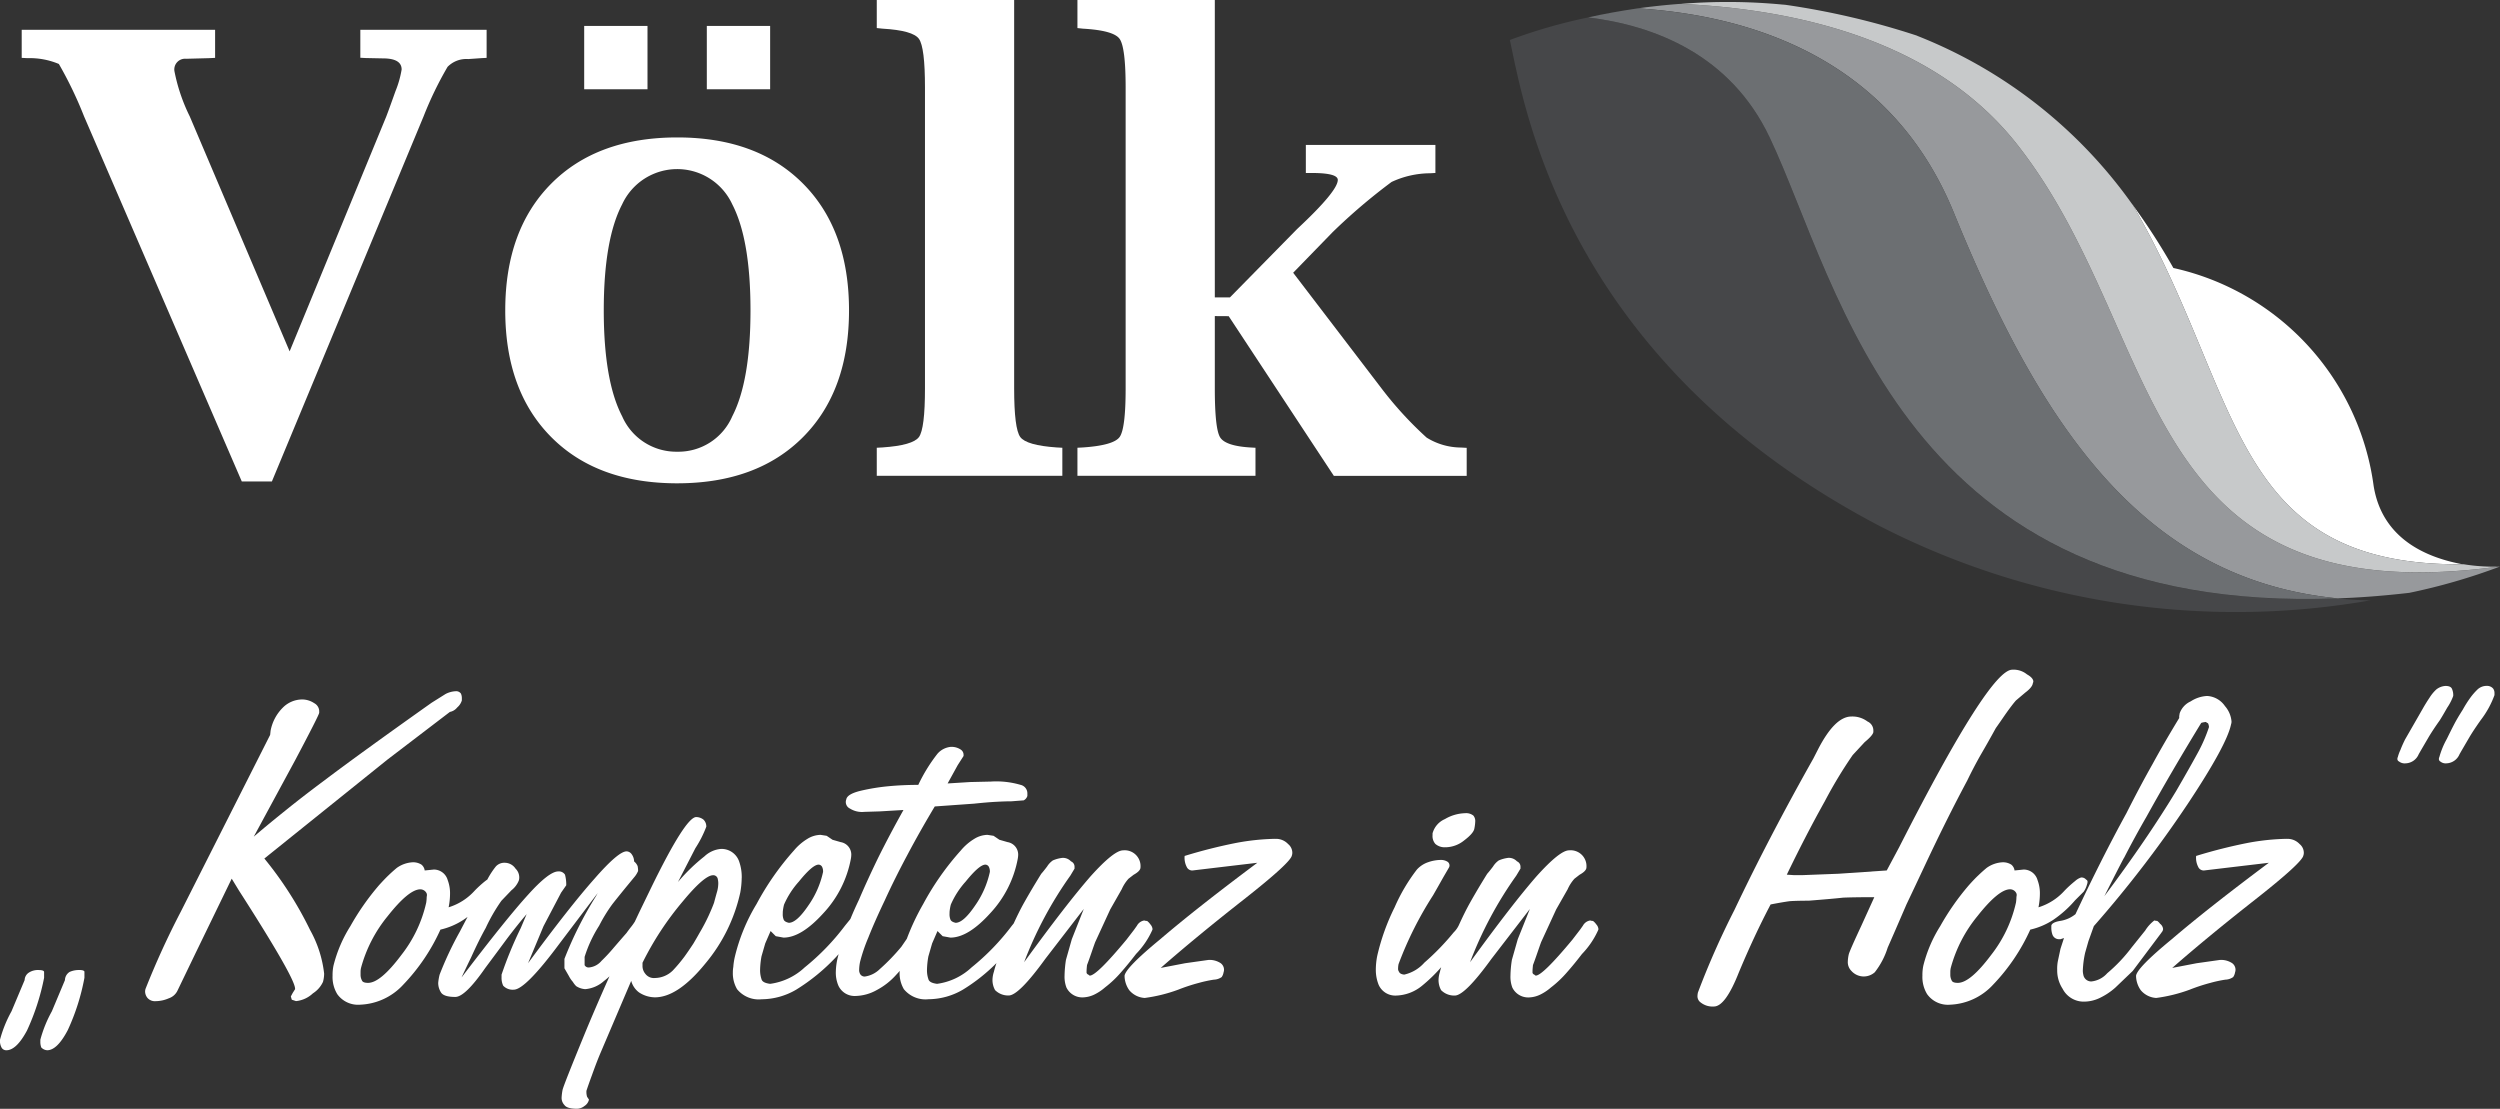
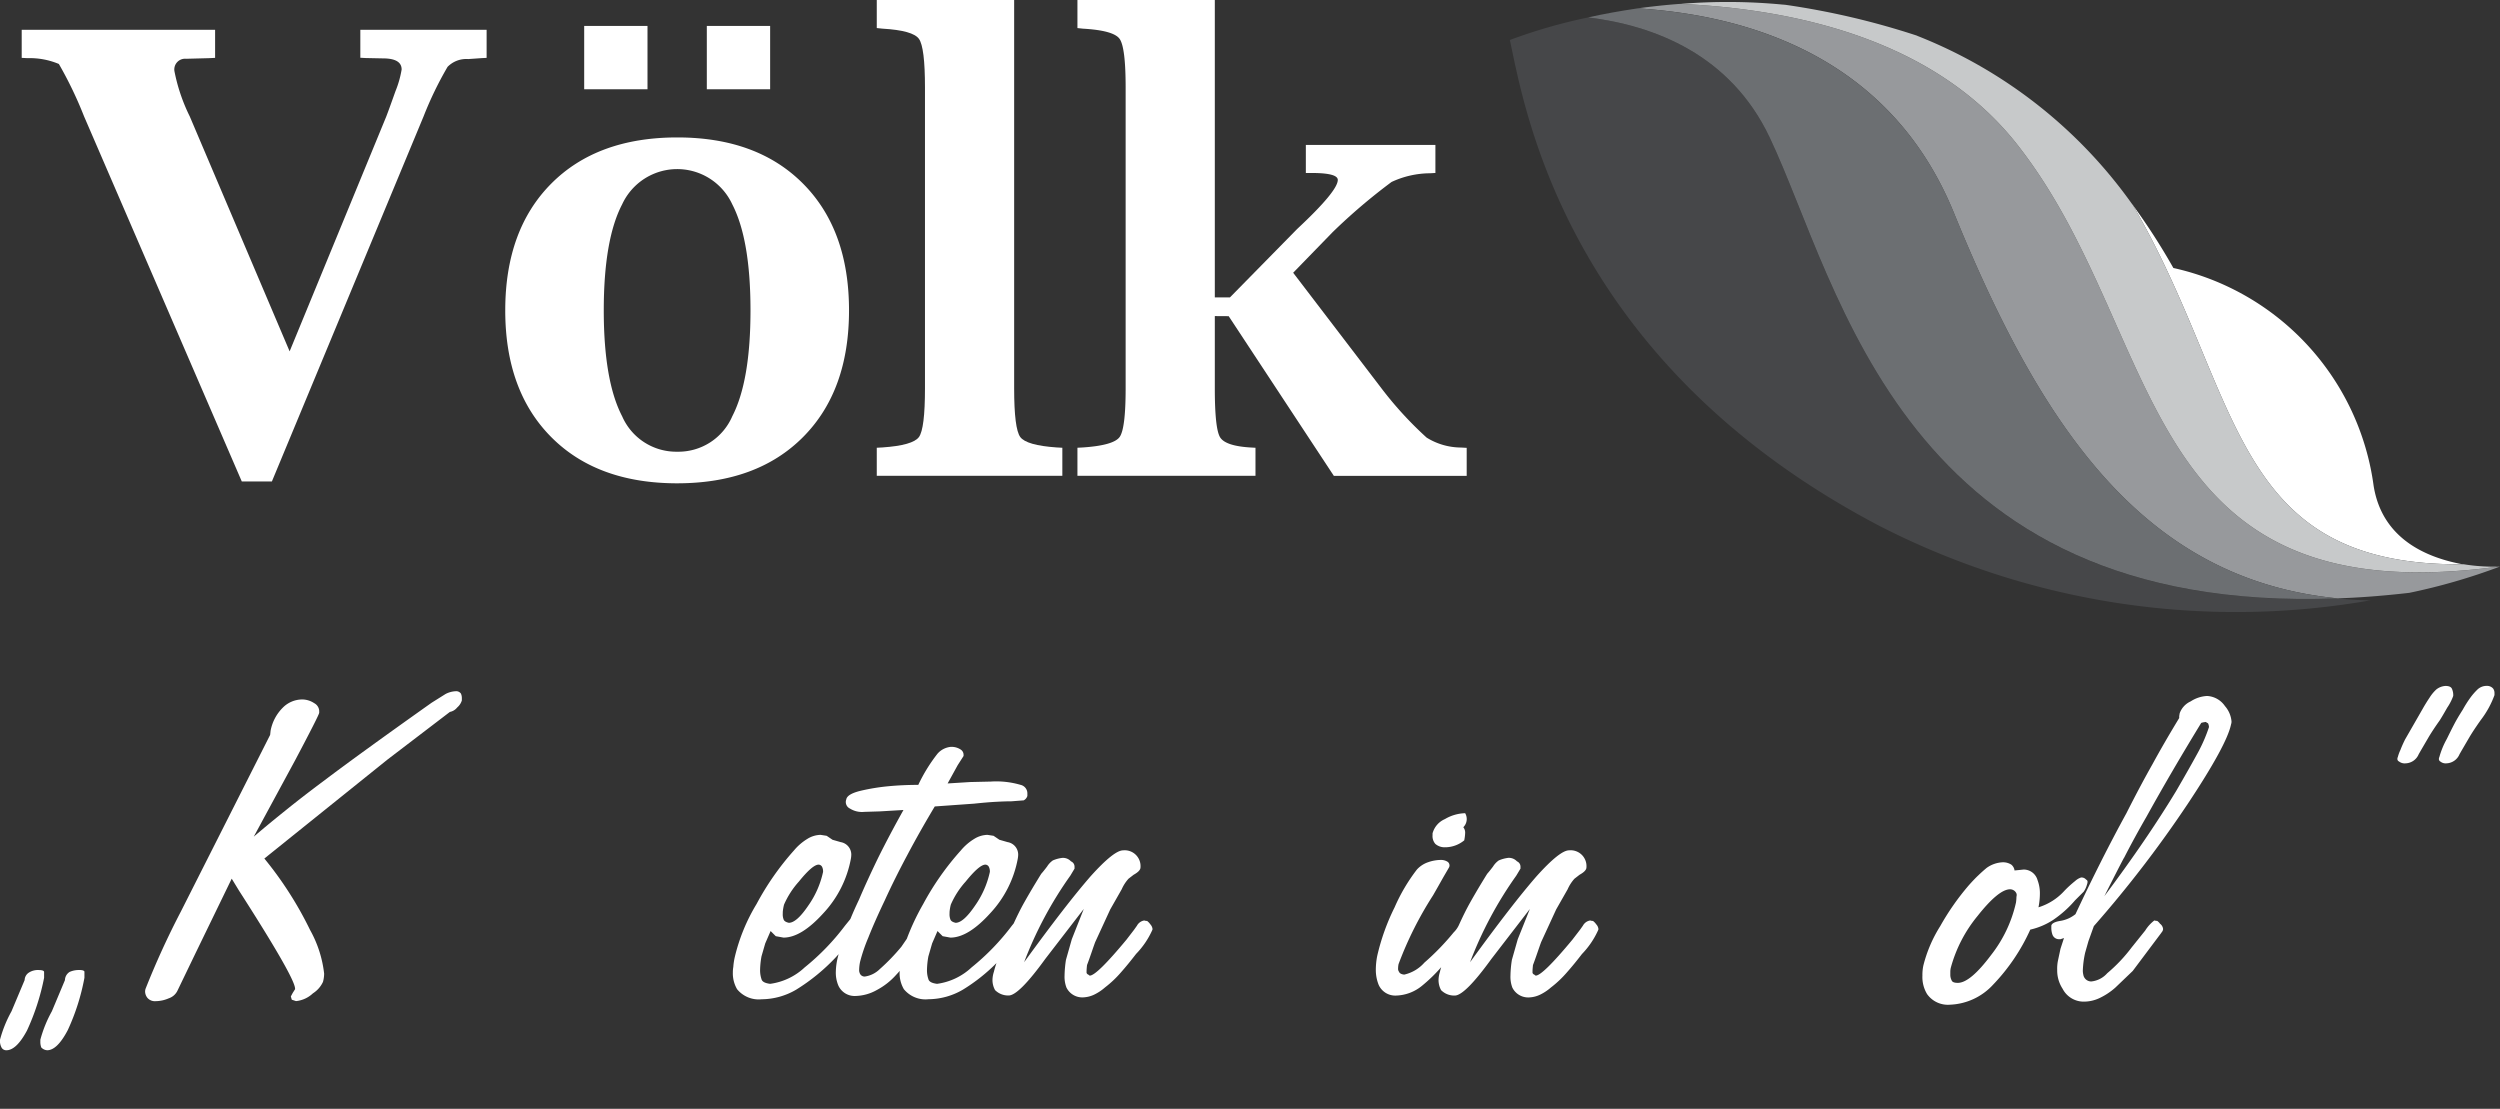
<svg xmlns="http://www.w3.org/2000/svg" id="Group_1021" data-name="Group 1021" width="201.37" height="89.314" viewBox="0 0 201.37 89.314">
  <rect x="0" y="0" width="201.37" height="89.314" fill="#333333" stroke="none" />
  <defs>
    <clipPath id="clip-path">
      <rect id="Rectangle_425" data-name="Rectangle 425" width="201.37" height="89.315" fill="none" />
    </clipPath>
  </defs>
  <g id="Group_1021-2" data-name="Group 1021" transform="translate(0 0)" clip-path="url(#clip-path)">
    <path id="Path_360" data-name="Path 360" d="M197.254,48.428a62.852,62.852,0,0,1-39.632-6.033c-25.449-13.369-28.566-34.014-29.7-39.1a42.988,42.988,0,0,1,6.305-1.816c5.348.658,11.466,3,14.626,9.679,5.676,11.979,10.68,38.474,45.737,37.116.856.086,1.744.143,2.662.157" transform="translate(-6.308 -0.073)" fill="#464749" />
    <path id="Path_361" data-name="Path 361" d="M208.207,45.654a48.782,48.782,0,0,1-7.306,2.116c-2.015.229-3.946.386-5.776.443-15.5-1.53-23.777-13.568-30.9-31.039-5.056-12.41-16.265-15.9-25.473-16.485,1.072-.143,2.2-.27,3.374-.357h.086c9.122.415,20.431,2.831,27.11,11.324,12.081,15.356,9.307,38,38.774,34h.109Z" transform="translate(-6.842 -0.017)" fill="#97999c" />
    <path id="Path_362" data-name="Path 362" d="M207.26,46.308c-18.9.143-17.7-13.812-26.578-28.967a51.366,51.366,0,0,1,3.288,5.1A20.82,20.82,0,0,1,200.1,39.988c.7,4.373,4.4,5.8,7.163,6.319" transform="translate(-8.909 -0.855)" fill="#fff" />
    <path id="Path_363" data-name="Path 363" d="M194.921,48.232C159.864,49.591,154.86,23.1,149.184,11.116c-3.16-6.677-9.279-9.022-14.626-9.679,1.2-.272,2.545-.514,3.993-.729,9.207.587,20.417,4.075,25.479,16.485,7.12,17.471,15.4,29.509,30.9,31.039" transform="translate(-6.635 -0.035)" fill="#6c6f72" />
    <path id="Path_364" data-name="Path 364" d="M208.275,45.645c-29.471,4-26.694-18.644-38.775-34C162.824,3.154,151.515.739,142.393.323a46.713,46.713,0,0,1,8.235.057c.057,0,.128.014.19.014a62.351,62.351,0,0,1,10.566,2.472.657.657,0,0,1,.1.043,38.547,38.547,0,0,1,17.285,13.554l.029.029c8.879,15.155,7.678,29.109,26.578,28.967h.086a15.267,15.267,0,0,0,2.817.19" transform="translate(-7.021 -0.009)" fill="#c7c9ca" />
    <path id="Path_365" data-name="Path 365" d="M19.566,38.907,6.859,9.494A31.807,31.807,0,0,0,4.832,5.278,6.08,6.08,0,0,0,2.3,4.809l-.462-.023V2.528H17.416V4.786l-.462.023-1.88.05a.865.865,0,0,0-.935.99A14.386,14.386,0,0,0,15.374,9.5l8.045,18.926L31.2,9.518q.242-.629.741-2.039a8.119,8.119,0,0,0,.5-1.757q0-.891-1.5-.894L29.551,4.8l-.437-.023V2.528H39.286V4.786l-.437.023c-.453.033-.8.057-1.046.073a2.114,2.114,0,0,0-1.663.629,28.533,28.533,0,0,0-1.929,3.983L21.99,38.907Z" transform="translate(-0.09 -0.125)" fill="#fff" />
    <path id="Path_366" data-name="Path 366" d="M56.666,39.039q-6.457,0-10.158-3.728t-3.7-10.2q0-6.481,3.7-10.206t10.158-3.726q6.43,0,10.132,3.726t3.7,10.206q0,6.478-3.7,10.2T56.666,39.039M49.166,2.2h5.1v5.1h-5.1Zm7.5,34.293a4.723,4.723,0,0,0,4.428-2.852q1.469-2.852,1.468-8.53,0-5.7-1.468-8.543a4.884,4.884,0,0,0-8.87,0q-1.48,2.836-1.481,8.543,0,5.678,1.481,8.53a4.755,4.755,0,0,0,4.443,2.852M59.044,2.2h5.1v5.1h-5.1Z" transform="translate(-2.111 -0.109)" fill="#fff" />
    <path id="Path_367" data-name="Path 367" d="M85.351,0V31.284q0,3.251.494,3.919t2.931.838l.457.025v2.258H74.285V36.065l.46-.025q2.451-.17,2.937-.838t.486-3.919V7.042q0-3.233-.486-3.912t-2.937-.822l-.46-.048V0Z" transform="translate(-3.663 0)" fill="#fff" />
    <path id="Path_368" data-name="Path 368" d="M102.352,25.46v5.825q0,3.233.422,3.932t2.42.825l.434.025v2.258H91.286V36.065l.46-.025q2.451-.17,2.937-.838t.486-3.919V7.042q0-3.233-.486-3.912t-2.937-.82l-.46-.048V0h11.066V23.957h1.217l5.411-5.508q3.277-3.059,3.277-3.956,0-.56-2.111-.559h-.462V11.674H120.12v2.258l-.437.025a7.4,7.4,0,0,0-3.094.7,47.108,47.108,0,0,0-4.745,4.04l-3.181,3.272,7.137,9.343a29.456,29.456,0,0,0,3.613,3.936,5.29,5.29,0,0,0,2.767.8l.46.025v2.258h-10.7l-8.47-12.863Z" transform="translate(-4.501 0)" fill="#fff" />
    <path id="Path_369" data-name="Path 369" d="M3.552,82.338q-.019-.151-.453-.151a1.338,1.338,0,0,0-.775.208.742.742,0,0,0-.339.6L.925,85.513A10.037,10.037,0,0,0,0,87.8a1.136,1.136,0,0,0,.142.661.438.438,0,0,0,.368.189q.813,0,1.663-1.587a18.7,18.7,0,0,0,1.379-4.251Z" transform="translate(0 -4.053)" fill="#fff" />
    <path id="Path_370" data-name="Path 370" d="M6.555,82.187a1.808,1.808,0,0,0-.775.151A.8.8,0,0,0,5.4,83L4.345,85.513A10.055,10.055,0,0,0,3.419,87.8v.151a1.279,1.279,0,0,0,.075.472.715.715,0,0,0,.472.226q.813,0,1.663-1.625a17.641,17.641,0,0,0,1.341-4.213V82.3a.626.626,0,0,0-.094-.075.971.971,0,0,0-.321-.038" transform="translate(-0.169 -4.053)" fill="#fff" />
    <path id="Path_371" data-name="Path 371" d="M21.9,72.041l9.92-7.973,5.025-3.836a.992.992,0,0,0,.587-.358,1.208,1.208,0,0,0,.376-.568v-.151a.9.9,0,0,0-.074-.4.467.467,0,0,0-.434-.189,1.938,1.938,0,0,0-.813.227l-1.115.7q-5.838,4.138-8.711,6.311-1.7,1.266-3.1,2.4-1.436,1.151-2.514,2.077l3.345-6.178q1.89-3.572,1.927-3.8v-.151a.752.752,0,0,0-.4-.624,1.773,1.773,0,0,0-.964-.3,2.217,2.217,0,0,0-1.588.68,3.542,3.542,0,0,0-.963,1.833l-.037.34-7.2,14.247a65.91,65.91,0,0,0-2.834,6.2.731.731,0,0,0-.038.228.841.841,0,0,0,.189.51.791.791,0,0,0,.662.264A2.692,2.692,0,0,0,14.2,83.3a1.193,1.193,0,0,0,.688-.587l1.475-3.06,2.908-5.99.588.964q4.513,7.029,4.516,7.9v.038l-.19.3-.151.283.075.264.34.113a2.312,2.312,0,0,0,1.36-.623,2.184,2.184,0,0,0,.814-.927,2.61,2.61,0,0,0,.093-.661A9.336,9.336,0,0,0,25.585,77.8,29.3,29.3,0,0,0,21.9,72.041" transform="translate(-0.607 -2.888)" fill="#fff" />
-     <path id="Path_372" data-name="Path 372" d="M61.135,74.135a3.733,3.733,0,0,0-.226-1.379,1.5,1.5,0,0,0-1.436-.964,2.209,2.209,0,0,0-1.341.6A14.8,14.8,0,0,0,56,74.457l1.4-2.721A8.968,8.968,0,0,0,58.282,70a.768.768,0,0,0-.227-.566.978.978,0,0,0-.586-.208q-.85,0-3.609,5.649l-.926,1.909c-.141.294-.273.577-.411.868-.087.136-.175.262-.26.37q-.218.274-.406.538-.511.585-1,1.152a13.531,13.531,0,0,1-1.02,1.1,1.486,1.486,0,0,1-1,.529.361.361,0,0,1-.358-.188v-.662a10.461,10.461,0,0,1,1.171-2.513,12.628,12.628,0,0,1,1.039-1.7q.227-.3,1.153-1.437l.7-.849a1.862,1.862,0,0,0,.17-.265l.075-.151v-.076a1.988,1.988,0,0,0-.037-.321.947.947,0,0,0-.284-.377,1.008,1.008,0,0,0-.2-.587.517.517,0,0,0-.406-.226q-.662,0-2.59,2.21-1.984,2.232-5.347,6.8l1.247-2.985,1.417-2.7L47,74.721a3.125,3.125,0,0,0-.1-.851.578.578,0,0,0-.548-.264q-.737,0-2.438,1.89-1.738,1.908-5.348,6.651.245-.529.775-1.625.623-1.379,1.172-2.362a13.965,13.965,0,0,1,1.265-2.192l.813-.849a1.886,1.886,0,0,0,.586-.775.789.789,0,0,0,.038-.245.982.982,0,0,0-.3-.719,1.049,1.049,0,0,0-.851-.472.928.928,0,0,0-.737.3,6.479,6.479,0,0,0-.683,1.051c-.054.037-.1.069-.167.121a8.881,8.881,0,0,0-.851.774,4.674,4.674,0,0,1-2.1,1.341,5.634,5.634,0,0,0,.114-1.114,2.988,2.988,0,0,0-.189-1.077,1.161,1.161,0,0,0-1.115-.85l-.737.075a.726.726,0,0,0-.264-.472,1.236,1.236,0,0,0-.7-.188,2.415,2.415,0,0,0-1.285.453q-.341.284-.67.6t-.766.8a20.256,20.256,0,0,0-2.3,3.288,10.889,10.889,0,0,0-1.36,3.174,3.626,3.626,0,0,0-.076.812,2.651,2.651,0,0,0,.378,1.494,2.061,2.061,0,0,0,1.851.849,4.969,4.969,0,0,0,3.459-1.606,15.743,15.743,0,0,0,3-4.44,5.658,5.658,0,0,0,1.833-.776c.116-.074.233-.161.352-.249l-.636,1.213A27.521,27.521,0,0,0,36.8,81.919a4.131,4.131,0,0,0-.113.663,1.42,1.42,0,0,0,.226.774q.228.359,1.153.359.793,0,2.419-2.343,1.114-1.493,1.738-2.342.888-1.172,1.588-1.984l-.472,1.114a31.764,31.764,0,0,0-1.55,3.76v.227a1.47,1.47,0,0,0,.132.662,1.042,1.042,0,0,0,.851.321q.925,0,3.665-3.685l3.1-4.1-.17.3a29.833,29.833,0,0,0-2.513,5.006v.756l.358.623a2.31,2.31,0,0,0,.321.472,1.764,1.764,0,0,0,.265.341,1.491,1.491,0,0,0,.737.245,2.589,2.589,0,0,0,1.511-.662c.14-.106.286-.231.437-.369q-.985,2.2-1.854,4.281-1.852,4.5-1.928,4.875a4.242,4.242,0,0,0-.075.623.83.83,0,0,0,.227.586q.207.3,1.02.3a1.006,1.006,0,0,0,.6-.227.817.817,0,0,0,.358-.51l-.151-.226a1.28,1.28,0,0,1-.056-.359v-.113q.131-.416.472-1.341.339-.947.623-1.625l2.514-5.9a1.713,1.713,0,0,0,.624.926,2.366,2.366,0,0,0,1.284.4q1.852,0,4.062-2.721a13.337,13.337,0,0,0,2.816-5.726,7.072,7.072,0,0,0,.113-1.171M35.759,75.648a3.312,3.312,0,0,1-.038.472,10.561,10.561,0,0,1-2,4.213q-1.683,2.249-2.684,2.249c-.277,0-.441-.064-.491-.19a.96.96,0,0,1-.113-.472v-.226a1.451,1.451,0,0,1,.037-.321A11.139,11.139,0,0,1,32.623,77.2q1.7-2.152,2.626-2.153a.563.563,0,0,1,.472.264.34.34,0,0,1,.057.208.58.58,0,0,1-.019.133m23.411-.492q-.151.529-.264.964-.151.416-.434,1.039a15.1,15.1,0,0,1-.738,1.4q-.188.339-.491.851c-.29.441-.536.8-.737,1.076a12.5,12.5,0,0,1-.926,1.1,2.093,2.093,0,0,1-1.436.6.863.863,0,0,1-.775-.34.978.978,0,0,1-.226-.661v-.227a24.4,24.4,0,0,1,3.249-4.95q1.738-2.1,2.438-2.1a.364.364,0,0,1,.378.321,1.439,1.439,0,0,1,.038.34,2.573,2.573,0,0,1-.076.586" transform="translate(-1.39 -3.414)" fill="#fff" />
    <path id="Path_373" data-name="Path 373" d="M95.892,78v-.076a.669.669,0,0,0-.18-.358,1.133,1.133,0,0,0-.255-.265.708.708,0,0,1-.227-.038.813.813,0,0,0-.586.416L94.418,78l-.624.812q-2.4,2.892-2.947,2.891c-.026,0-.064-.025-.114-.076a.228.228,0,0,1-.151-.15v-.114c0-.1.012-.27.038-.51q.133-.341.359-1c.15-.44.251-.724.3-.851l1.209-2.625.925-1.626a3.209,3.209,0,0,1,.549-.851l.415-.321c.365-.2.549-.4.549-.585a1.276,1.276,0,0,0-1.4-1.379q-.737,0-2.608,2.078-1.965,2.249-5.366,6.934a30.959,30.959,0,0,1,3.722-6.972l.34-.567v-.17a.461.461,0,0,0-.284-.415.887.887,0,0,0-.68-.283,2.682,2.682,0,0,0-.784.207,1.677,1.677,0,0,0-.463.492c-.2.264-.359.46-.472.586q-.774,1.248-1.379,2.324c-.3.533-.575,1.1-.84,1.676l-.143.176a18.885,18.885,0,0,1-3.249,3.363,5.062,5.062,0,0,1-2.778,1.323q-.623-.076-.7-.378a2.192,2.192,0,0,1-.114-.737,6.681,6.681,0,0,1,.114-1.1l.3-1.038.434-1,.415.415.624.114q1.436,0,3.211-1.966a8.755,8.755,0,0,0,2.211-4.365,2.085,2.085,0,0,0,.038-.359,1.019,1.019,0,0,0-.85-1l-.662-.19-.472-.32-.492-.076a2.094,2.094,0,0,0-1.058.321,4.345,4.345,0,0,0-1.077.926,22.118,22.118,0,0,0-3.042,4.327,19.158,19.158,0,0,0-1.319,2.8l-.438.639a16.2,16.2,0,0,1-1.738,1.8,2.149,2.149,0,0,1-1.209.6.414.414,0,0,1-.415-.3.522.522,0,0,1-.039-.227,3.444,3.444,0,0,1,.076-.662A13.68,13.68,0,0,1,73,78.651q.519-1.313,1.332-3.014.774-1.7,1.814-3.647,1-1.89,2.21-3.911l3.174-.226q1.078-.114,1.814-.151c.492-.026.882-.037,1.171-.037l1-.076a.578.578,0,0,0,.3-.359V67.04a.7.7,0,0,0-.548-.7,6.93,6.93,0,0,0-2.4-.265l-1.663.038-1.813.113.812-1.474.472-.737v-.075a.5.5,0,0,0-.246-.453,1.333,1.333,0,0,0-.774-.208,1.627,1.627,0,0,0-1.077.548,13.1,13.1,0,0,0-1.55,2.514q-1.266,0-2.438.113a16.519,16.519,0,0,0-2.191.359q-1.1.264-1.171.7a.583.583,0,0,0,.3.738,1.818,1.818,0,0,0,1.152.264l1.247-.038,1.908-.113q-1.1,1.966-2.022,3.817-.926,1.909-1.55,3.382c-.268.565-.5,1.082-.694,1.56-.014.024-.029.041-.043.066l-.4.492a18.888,18.888,0,0,1-3.25,3.363,5.057,5.057,0,0,1-2.777,1.323q-.625-.076-.7-.378a2.218,2.218,0,0,1-.113-.737,6.772,6.772,0,0,1,.113-1.1l.3-1.038.434-1,.416.415.624.114q1.435,0,3.211-1.966a8.763,8.763,0,0,0,2.211-4.365,2.074,2.074,0,0,0,.037-.359,1.019,1.019,0,0,0-.85-1l-.662-.19-.472-.32-.491-.076a2.094,2.094,0,0,0-1.058.321,4.345,4.345,0,0,0-1.077.926A22.078,22.078,0,0,0,64,75.939a14.84,14.84,0,0,0-1.757,4.289,5.216,5.216,0,0,0-.114.776,2.465,2.465,0,0,0-.037.434,2.532,2.532,0,0,0,.34,1.36,2.249,2.249,0,0,0,1.983.812,5.553,5.553,0,0,0,2.778-.774,15.749,15.749,0,0,0,3.193-2.609c.082-.088.146-.164.225-.251-.01.042-.028.1-.036.138a5.3,5.3,0,0,0-.189,1.285,2.669,2.669,0,0,0,.208,1.115,1.436,1.436,0,0,0,1.36.831,3.652,3.652,0,0,0,1.719-.472,5.6,5.6,0,0,0,1.588-1.248c.085-.087.183-.2.274-.3,0,.037-.01.071-.01.11a2.532,2.532,0,0,0,.34,1.36,2.251,2.251,0,0,0,1.984.812,5.553,5.553,0,0,0,2.777-.774,14.331,14.331,0,0,0,2.7-2.137,7.232,7.232,0,0,0-.208.7,2.253,2.253,0,0,0-.113.624,1.667,1.667,0,0,0,.207.851,1.489,1.489,0,0,0,1.1.434q.811,0,2.947-2.948l3.1-4.024-.964,2.437-.472,1.663a9.194,9.194,0,0,0-.113,1.266,2.445,2.445,0,0,0,.151.964,1.42,1.42,0,0,0,1.36.794,2.25,2.25,0,0,0,.888-.227,3.832,3.832,0,0,0,.851-.567,8.6,8.6,0,0,0,1.3-1.228q.585-.662,1.209-1.475A6.66,6.66,0,0,0,95.892,78M79.548,76.563a3.767,3.767,0,0,1,.1-.576,6.829,6.829,0,0,1,1.2-1.861q1.1-1.362,1.587-1.361a.327.327,0,0,1,.283.189.793.793,0,0,1,.076.321v.075a7.464,7.464,0,0,1-1.209,2.74q-.927,1.36-1.55,1.361-.339-.076-.415-.256a1.145,1.145,0,0,1-.076-.444Zm-13.434,0a3.842,3.842,0,0,1,.1-.576,6.868,6.868,0,0,1,1.2-1.861q1.1-1.362,1.587-1.361a.329.329,0,0,1,.283.189.791.791,0,0,1,.075.321v.075a7.433,7.433,0,0,1-1.209,2.74q-.925,1.36-1.549,1.361-.341-.076-.415-.256a1.127,1.127,0,0,1-.076-.444Z" transform="translate(-3.062 -3.121)" fill="#fff" />
-     <path id="Path_374" data-name="Path 374" d="M107.392,71.071a18.75,18.75,0,0,0-3.174.339,41.684,41.684,0,0,0-4.1,1.039,1.6,1.6,0,0,0,.17.889.487.487,0,0,0,.453.283l2.059-.245L105.974,73q-4.913,3.668-7.822,6.16-2.758,2.267-2.872,2.929v.075a2.05,2.05,0,0,0,.378,1.1,1.752,1.752,0,0,0,1.246.624,12.478,12.478,0,0,0,2.684-.662,14.729,14.729,0,0,1,1.663-.548,10.493,10.493,0,0,1,1.219-.264,1.155,1.155,0,0,0,.632-.208.927.927,0,0,0,.151-.377.708.708,0,0,0,.038-.227.665.665,0,0,0-.264-.511,1.615,1.615,0,0,0-1-.264l-1.87.264-1.965.378q2.872-2.513,6.651-5.48,3.8-2.986,3.911-3.571a.7.7,0,0,0,.038-.227.911.911,0,0,0-.34-.7,1.324,1.324,0,0,0-1.058-.415" transform="translate(-4.698 -3.505)" fill="#fff" />
-     <path id="Path_375" data-name="Path 375" d="M122.452,71.644a2.433,2.433,0,0,0,1.474-.557q.737-.558.813-.935a3.528,3.528,0,0,0,.075-.624.683.683,0,0,0-.15-.434A.926.926,0,0,0,124,68.9a3.358,3.358,0,0,0-1.626.472,1.742,1.742,0,0,0-1,1.152v.151a.953.953,0,0,0,.227.7,1.127,1.127,0,0,0,.85.264" transform="translate(-5.985 -3.398)" fill="#fff" />
+     <path id="Path_375" data-name="Path 375" d="M122.452,71.644a2.433,2.433,0,0,0,1.474-.557a3.528,3.528,0,0,0,.075-.624.683.683,0,0,0-.15-.434A.926.926,0,0,0,124,68.9a3.358,3.358,0,0,0-1.626.472,1.742,1.742,0,0,0-1,1.152v.151a.953.953,0,0,0,.227.7,1.127,1.127,0,0,0,.85.264" transform="translate(-5.985 -3.398)" fill="#fff" />
    <path id="Path_376" data-name="Path 376" d="M134.063,77.733a.724.724,0,0,1-.226-.038.808.808,0,0,0-.586.415l-.227.321-.624.813q-2.4,2.891-2.947,2.891c-.026,0-.064-.026-.113-.076a.226.226,0,0,1-.151-.15v-.115c0-.1.012-.27.037-.51.088-.226.208-.561.359-1s.252-.724.3-.851l1.209-2.626.926-1.626a3.18,3.18,0,0,1,.548-.85l.415-.321c.365-.2.549-.4.549-.585a1.276,1.276,0,0,0-1.4-1.379q-.737,0-2.608,2.078-1.965,2.247-5.366,6.934a30.938,30.938,0,0,1,3.722-6.972l.34-.568v-.169a.463.463,0,0,0-.283-.416.892.892,0,0,0-.681-.283,2.706,2.706,0,0,0-.783.208,1.653,1.653,0,0,0-.463.492c-.2.264-.359.46-.472.586q-.776,1.248-1.379,2.323c-.315.563-.606,1.159-.884,1.771l0,0a2.023,2.023,0,0,1-.435.625,19.9,19.9,0,0,1-2.362,2.437,3.07,3.07,0,0,1-1.625.964c-.227-.026-.365-.1-.416-.227a.4.4,0,0,1-.075-.282,1.708,1.708,0,0,1,.038-.34,28.939,28.939,0,0,1,2.778-5.537l.4-.7.415-.737.472-.812a.348.348,0,0,0,.038-.151.36.36,0,0,0-.151-.3.971.971,0,0,0-.511-.151,3.171,3.171,0,0,0-1.077.189,2.156,2.156,0,0,0-.888.586,14.387,14.387,0,0,0-1.795,3.042,17.542,17.542,0,0,0-1.4,3.911,5.826,5.826,0,0,0-.113,1.1,3.2,3.2,0,0,0,.226,1.227,1.46,1.46,0,0,0,1.4.87,3.436,3.436,0,0,0,2.1-.794,12.817,12.817,0,0,0,1.539-1.492c-.043.143-.082.278-.1.376a2.259,2.259,0,0,0-.113.625,1.675,1.675,0,0,0,.207.85,1.487,1.487,0,0,0,1.1.434q.813,0,2.948-2.947l3.1-4.025L128,79.207l-.473,1.663a9.059,9.059,0,0,0-.114,1.266,2.451,2.451,0,0,0,.151.964,1.422,1.422,0,0,0,1.36.793,2.25,2.25,0,0,0,.888-.227,3.84,3.84,0,0,0,.851-.566,8.6,8.6,0,0,0,1.3-1.228q.586-.662,1.209-1.475a6.693,6.693,0,0,0,1.323-1.965v-.076a.669.669,0,0,0-.18-.358,1.1,1.1,0,0,0-.256-.264" transform="translate(-5.748 -3.553)" fill="#fff" />
-     <path id="Path_377" data-name="Path 377" d="M165.544,65.678q.491-1.021,1.077-2.06.585-1,1.228-2.172.245-.341.774-1.115.549-.774.851-1.114l.737-.624q.585-.435.624-.775a.341.341,0,0,0,.037-.151q-.037-.284-.51-.548a1.706,1.706,0,0,0-1.19-.378q-1.834,0-9.108,14.3l-1,1.871-3.874.264-2.928.113H151.6l-.586-.038q1.549-3.211,3.061-5.912a36.007,36.007,0,0,1,2.248-3.724l.963-1.039q.662-.548.7-.812v-.151a.791.791,0,0,0-.472-.7,2.015,2.015,0,0,0-1.3-.4q-1.323,0-2.684,2.645l-.377.737q-3.609,6.407-6.358,12.2a65.661,65.661,0,0,0-2.938,6.642,1.324,1.324,0,0,0-.038.283.611.611,0,0,0,.264.529,1.535,1.535,0,0,0,1.058.321q.926,0,2-2.72,1.246-2.986,2.57-5.5c.643-.125,1.158-.214,1.55-.265.364-.025.869-.038,1.511-.038q1.928-.15,2.778-.245.85-.037,2.513-.038l-1.039,2.287q-.944,2.022-1.02,2.323a2.977,2.977,0,0,0-.076.586,1,1,0,0,0,.284.738,1.333,1.333,0,0,0,1.889.113,6.238,6.238,0,0,0,1.039-1.984q.511-1.154,1.512-3.477.586-1.229,1.588-3.364,1.718-3.646,3.307-6.613" transform="translate(-7.091 -2.798)" fill="#fff" />
    <path id="Path_378" data-name="Path 378" d="M175.175,76.12l.7-.7a1.9,1.9,0,0,0,.264-.587.608.608,0,0,0,.038-.189.174.174,0,0,0-.113-.188.465.465,0,0,0-.415-.17,1.327,1.327,0,0,0-.472.283,9.009,9.009,0,0,0-.851.774,4.668,4.668,0,0,1-2.1,1.342,5.647,5.647,0,0,0,.114-1.114,2.988,2.988,0,0,0-.189-1.077,1.161,1.161,0,0,0-1.115-.851l-.737.075a.726.726,0,0,0-.264-.472,1.244,1.244,0,0,0-.7-.188,2.409,2.409,0,0,0-1.285.453q-.341.284-.67.6c-.221.207-.476.476-.766.8a20.257,20.257,0,0,0-2.3,3.288,10.9,10.9,0,0,0-1.36,3.174,3.636,3.636,0,0,0-.076.813,2.647,2.647,0,0,0,.378,1.493,2.059,2.059,0,0,0,1.851.85,4.97,4.97,0,0,0,3.459-1.607,15.728,15.728,0,0,0,3-4.44,5.656,5.656,0,0,0,1.833-.775,9,9,0,0,0,1.776-1.587m-4.724-.283a3.292,3.292,0,0,1-.038.472,10.57,10.57,0,0,1-2,4.214q-1.683,2.249-2.684,2.248c-.277,0-.441-.063-.491-.189a.965.965,0,0,1-.113-.472v-.227a1.463,1.463,0,0,1,.037-.321,11.129,11.129,0,0,1,2.154-4.175q1.7-2.153,2.626-2.154a.562.562,0,0,1,.472.265.338.338,0,0,1,.057.207.579.579,0,0,1-.019.133" transform="translate(-8.031 -3.603)" fill="#fff" />
    <path id="Path_379" data-name="Path 379" d="M182.762,77.9l.037-.113v-.076a.61.61,0,0,0-.245-.4.922.922,0,0,0-.226-.226.73.73,0,0,1-.227-.038,3,3,0,0,0-.737.812L180.287,79.2a12.615,12.615,0,0,1-1.984,2.1,1.981,1.981,0,0,1-1.284.663.647.647,0,0,1-.643-.549,1.367,1.367,0,0,1-.038-.339,7.7,7.7,0,0,1,.189-1.437l.264-.925.434-1.209A93.449,93.449,0,0,0,184.8,67.64q3.136-4.723,3.477-6.387a.725.725,0,0,0,.038-.226,2.163,2.163,0,0,0-.53-1.247,1.864,1.864,0,0,0-1.436-.813,2.666,2.666,0,0,0-1.322.435,1.665,1.665,0,0,0-.889.963l-.037.227v.151q-1.229,2.022-2.154,3.722-.983,1.738-2.1,3.949-2.022,3.685-4.1,8.126a2.589,2.589,0,0,1-1.247.548c-.428.075-.662.2-.7.377v.188a1.628,1.628,0,0,0,.094.549.558.558,0,0,0,.492.357h.151l.283-.094-.283.87-.189.888a3.2,3.2,0,0,0-.075.812,2.685,2.685,0,0,0,.434,1.512,1.907,1.907,0,0,0,1.663,1.04,2.957,2.957,0,0,0,1.341-.3,5.321,5.321,0,0,0,1.247-.831l1.4-1.341,2.268-3.024Zm-3.1-5.9q.813-1.587,1.814-3.326,1.965-3.552,4.4-7.539l.132-.038.227-.037.188.113a.778.778,0,0,1,.076.3,12.366,12.366,0,0,1-.813,1.908q-.662,1.228-1.814,3.212-2.362,3.912-5.8,8.5,1.265-2.514,1.587-3.1" transform="translate(-8.57 -2.908)" fill="#fff" />
-     <path id="Path_380" data-name="Path 380" d="M193.092,71.071a18.749,18.749,0,0,0-3.174.339,41.684,41.684,0,0,0-4.1,1.039,1.6,1.6,0,0,0,.17.889.487.487,0,0,0,.453.283l2.059-.245L191.674,73q-4.913,3.668-7.822,6.16-2.758,2.267-2.872,2.929v.075a2.05,2.05,0,0,0,.378,1.1,1.752,1.752,0,0,0,1.246.624,12.478,12.478,0,0,0,2.684-.662,14.729,14.729,0,0,1,1.663-.548,10.492,10.492,0,0,1,1.219-.264,1.155,1.155,0,0,0,.632-.208.927.927,0,0,0,.151-.377.708.708,0,0,0,.038-.227.665.665,0,0,0-.264-.511,1.615,1.615,0,0,0-1-.264l-1.87.264-1.965.378q2.872-2.513,6.651-5.48,3.8-2.986,3.911-3.571a.7.7,0,0,0,.038-.227.911.911,0,0,0-.34-.7,1.324,1.324,0,0,0-1.058-.415" transform="translate(-8.924 -3.505)" fill="#fff" />
    <path id="Path_381" data-name="Path 381" d="M211,58.32a.657.657,0,0,0-.511-.208,1.07,1.07,0,0,0-.783.331,4.9,4.9,0,0,0-.52.6,9.226,9.226,0,0,0-.624.983q-.435.68-.7,1.19c-.177.339-.372.731-.587,1.171a6.5,6.5,0,0,0-.6,1.455.37.37,0,0,0-.038.17.223.223,0,0,0,.113.189.675.675,0,0,0,.492.151,1.189,1.189,0,0,0,1.058-.737l.151-.264q.188-.321.661-1.134.341-.566.889-1.341a7.524,7.524,0,0,0,1.114-2.021V58.7A.608.608,0,0,0,211,58.32" transform="translate(-10.189 -2.866)" fill="#fff" />
    <path id="Path_382" data-name="Path 382" d="M207.146,59.851a4.231,4.231,0,0,0,.472-.926,1.218,1.218,0,0,0-.114-.6c-.075-.138-.245-.208-.51-.208a1.312,1.312,0,0,0-.738.284,3.255,3.255,0,0,0-.538.651q-.311.463-.576.935l-1.4,2.438q-.227.453-.377.85a3.108,3.108,0,0,0-.208.567.374.374,0,0,0-.037.171.217.217,0,0,0,.132.188.735.735,0,0,0,.529.151,1.187,1.187,0,0,0,1.058-.737l.151-.264q.188-.321.662-1.134.339-.566.888-1.341c.151-.239.352-.579.6-1.02" transform="translate(-10.016 -2.866)" fill="#fff" />
  </g>
</svg>